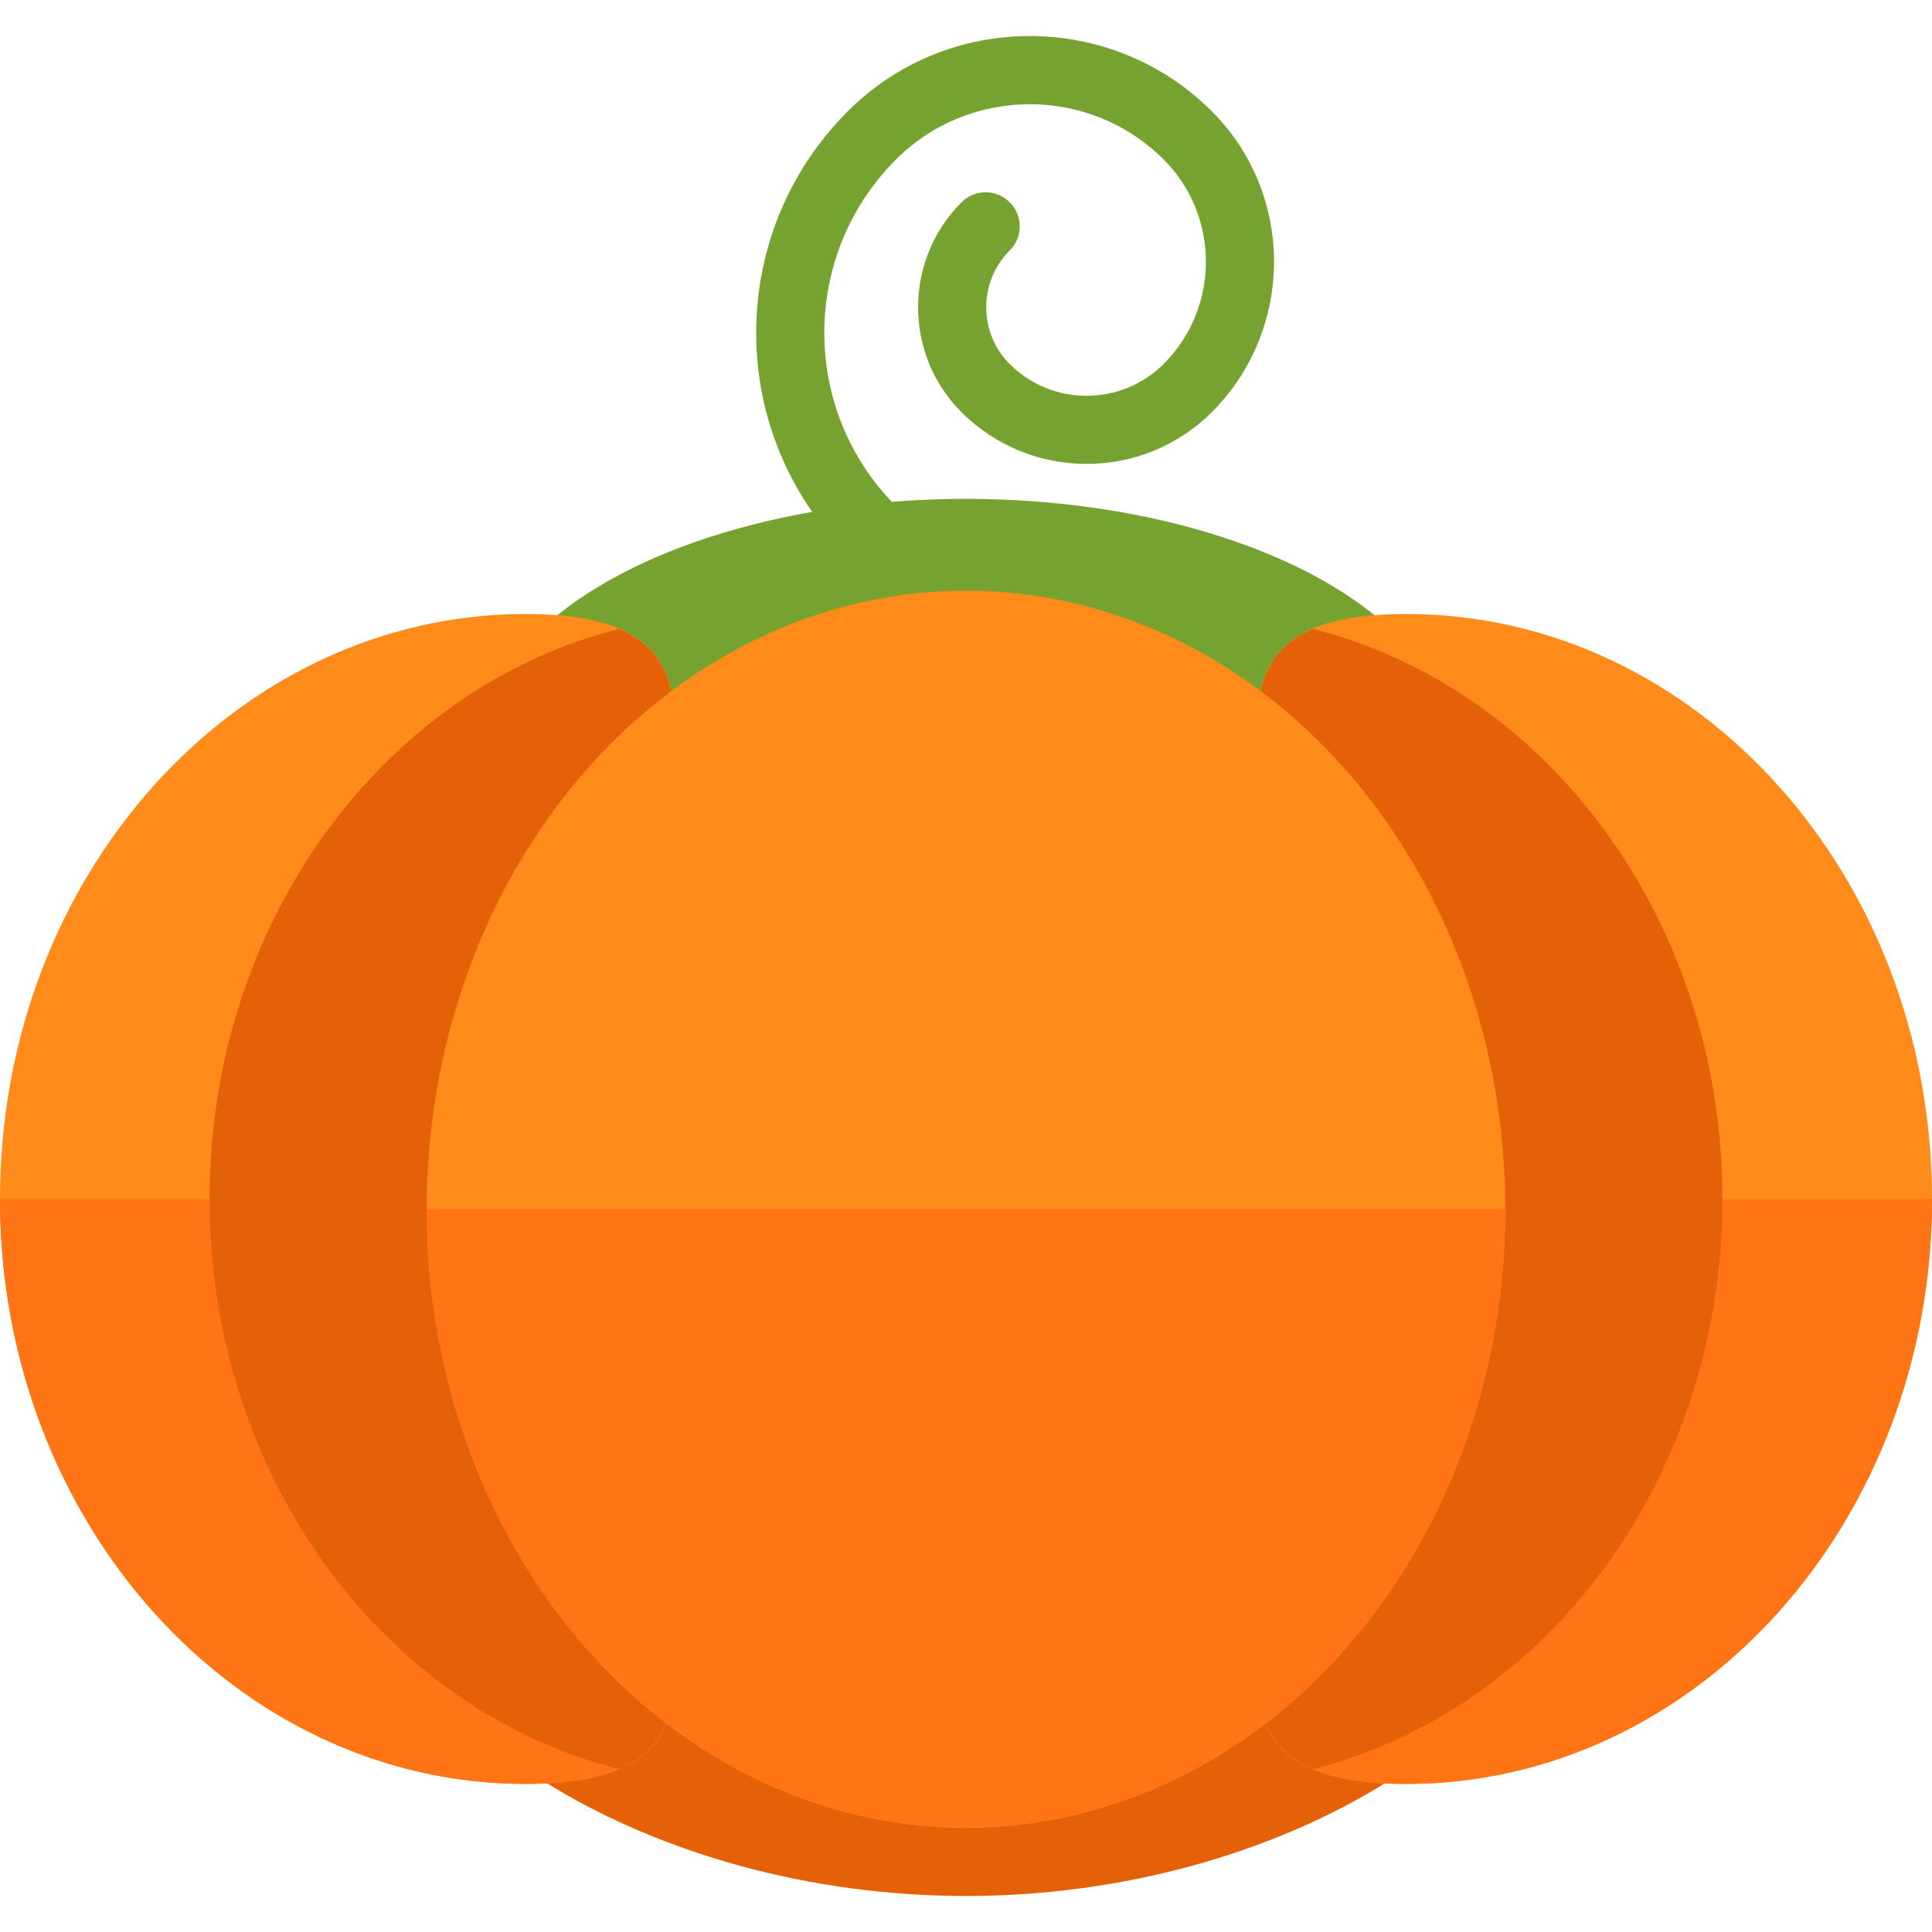
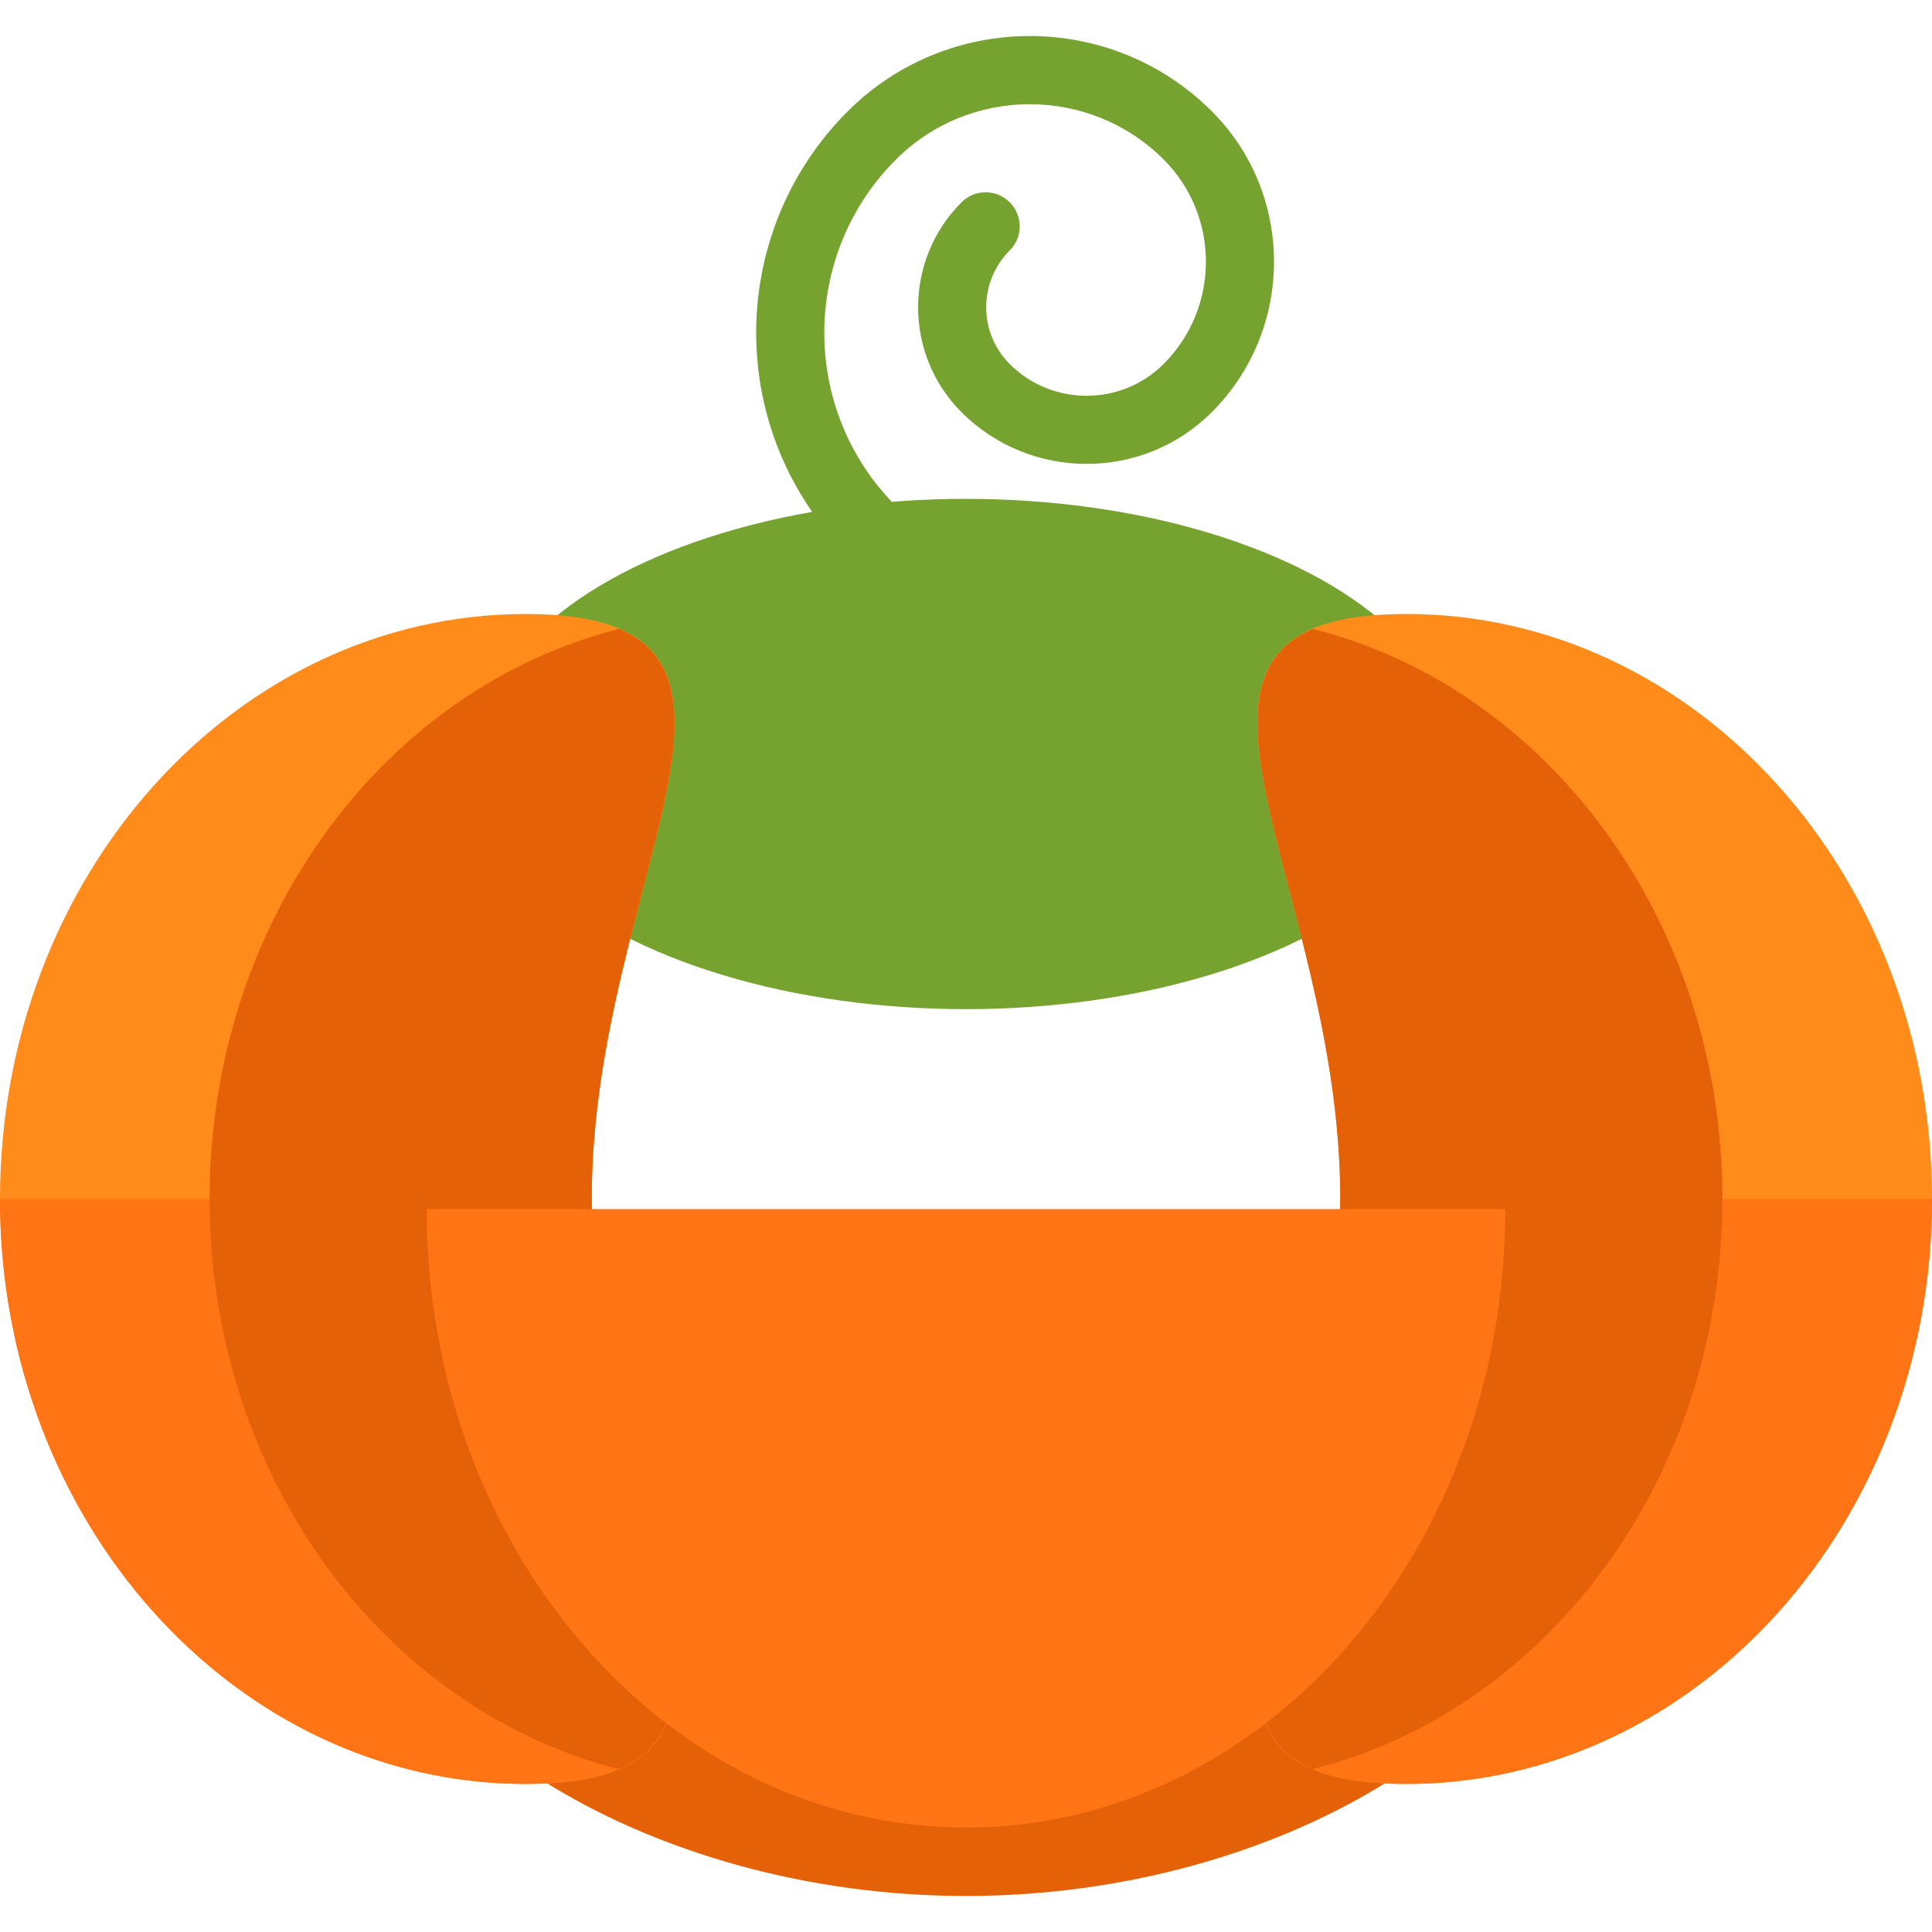
<svg xmlns="http://www.w3.org/2000/svg" height="800px" width="800px" version="1.1" id="Layer_1" viewBox="0 0 496.246 496.246" xml:space="preserve">
  <ellipse style="fill:#76A32F;" cx="248.115" cy="193.67" rx="125.07" ry="65.536" />
  <path style="fill:#E56107;" d="M397.462,403.078c0,37.951-66.875,83.913-149.339,83.913c-82.487,0-149.339-45.962-149.339-83.913  c0-37.975,66.851-68.726,149.339-68.726C330.587,334.352,397.462,365.103,397.462,403.078z" />
  <path style="fill:#FF8C1A;" d="M151.985,307.964c0,82.983,57.714,150.252-16.896,150.252C60.471,458.216,0,390.947,0,307.964  c0-82.991,60.471-150.26,135.089-150.26C209.699,157.704,151.985,224.973,151.985,307.964z" />
  <path style="fill:#FF7415;" d="M151.985,307.964c0,82.983,57.714,150.252-16.896,150.252C60.471,458.216,0,390.947,0,307.964" />
  <path style="fill:#E56107;" d="M53.839,307.964c0,71.538,44.969,131.269,105.188,146.44c35.643-15.289-7.042-75.02-7.042-146.44  s42.685-131.159,7.042-146.424C98.808,176.695,53.839,236.418,53.839,307.964z" />
  <path style="fill:#FF8C1A;" d="M344.261,307.972c0-82.991-57.73-150.268,16.888-150.268s135.097,67.277,135.097,150.268  c0,82.976-60.479,150.244-135.097,150.244C286.531,458.216,344.261,390.947,344.261,307.972z" />
  <path style="fill:#FF7415;" d="M496.246,307.972c0,82.976-60.479,150.244-135.097,150.244s-16.888-67.269-16.888-150.244" />
  <path style="fill:#E56107;" d="M442.415,307.972c0-71.546-44.985-131.277-105.196-146.432c-35.635,15.265,7.05,75.004,7.05,146.432  c0,71.42-42.685,131.167-7.05,146.432C397.43,439.233,442.415,379.502,442.415,307.972z" />
-   <ellipse style="fill:#FF8C1A;" cx="248.123" cy="310.587" rx="138.524" ry="158.878" />
  <path style="fill:#FF7415;" d="M109.592,310.563c0,87.717,62.015,158.846,138.531,158.846s138.524-71.129,138.524-158.846" />
  <path style="fill:#76A32F;" d="M223.949,144.928c-2.237,0-4.49-0.851-6.199-2.56c-31.366-31.366-31.366-82.408,0-113.782  c25.773-25.765,67.726-25.781,93.515,0c21.299,21.299,21.299,55.966-0.008,77.28c-17.731,17.723-46.576,17.723-64.307,0  c-14.848-14.864-14.84-39.054,0.024-53.91c3.419-3.426,8.964-3.426,12.375,0c3.426,3.419,3.426,8.956,0,12.375  c-8.042,8.042-8.05,21.126-0.016,29.16c10.902,10.91,28.641,10.886,39.55,0c14.478-14.486,14.486-38.053,0.008-52.523  c-18.96-18.936-49.806-18.936-68.758,0c-24.544,24.537-24.544,64.48,0,89.017c3.411,3.419,3.411,8.956,0,12.375  C228.423,144.077,226.178,144.928,223.949,144.928z" />
</svg>